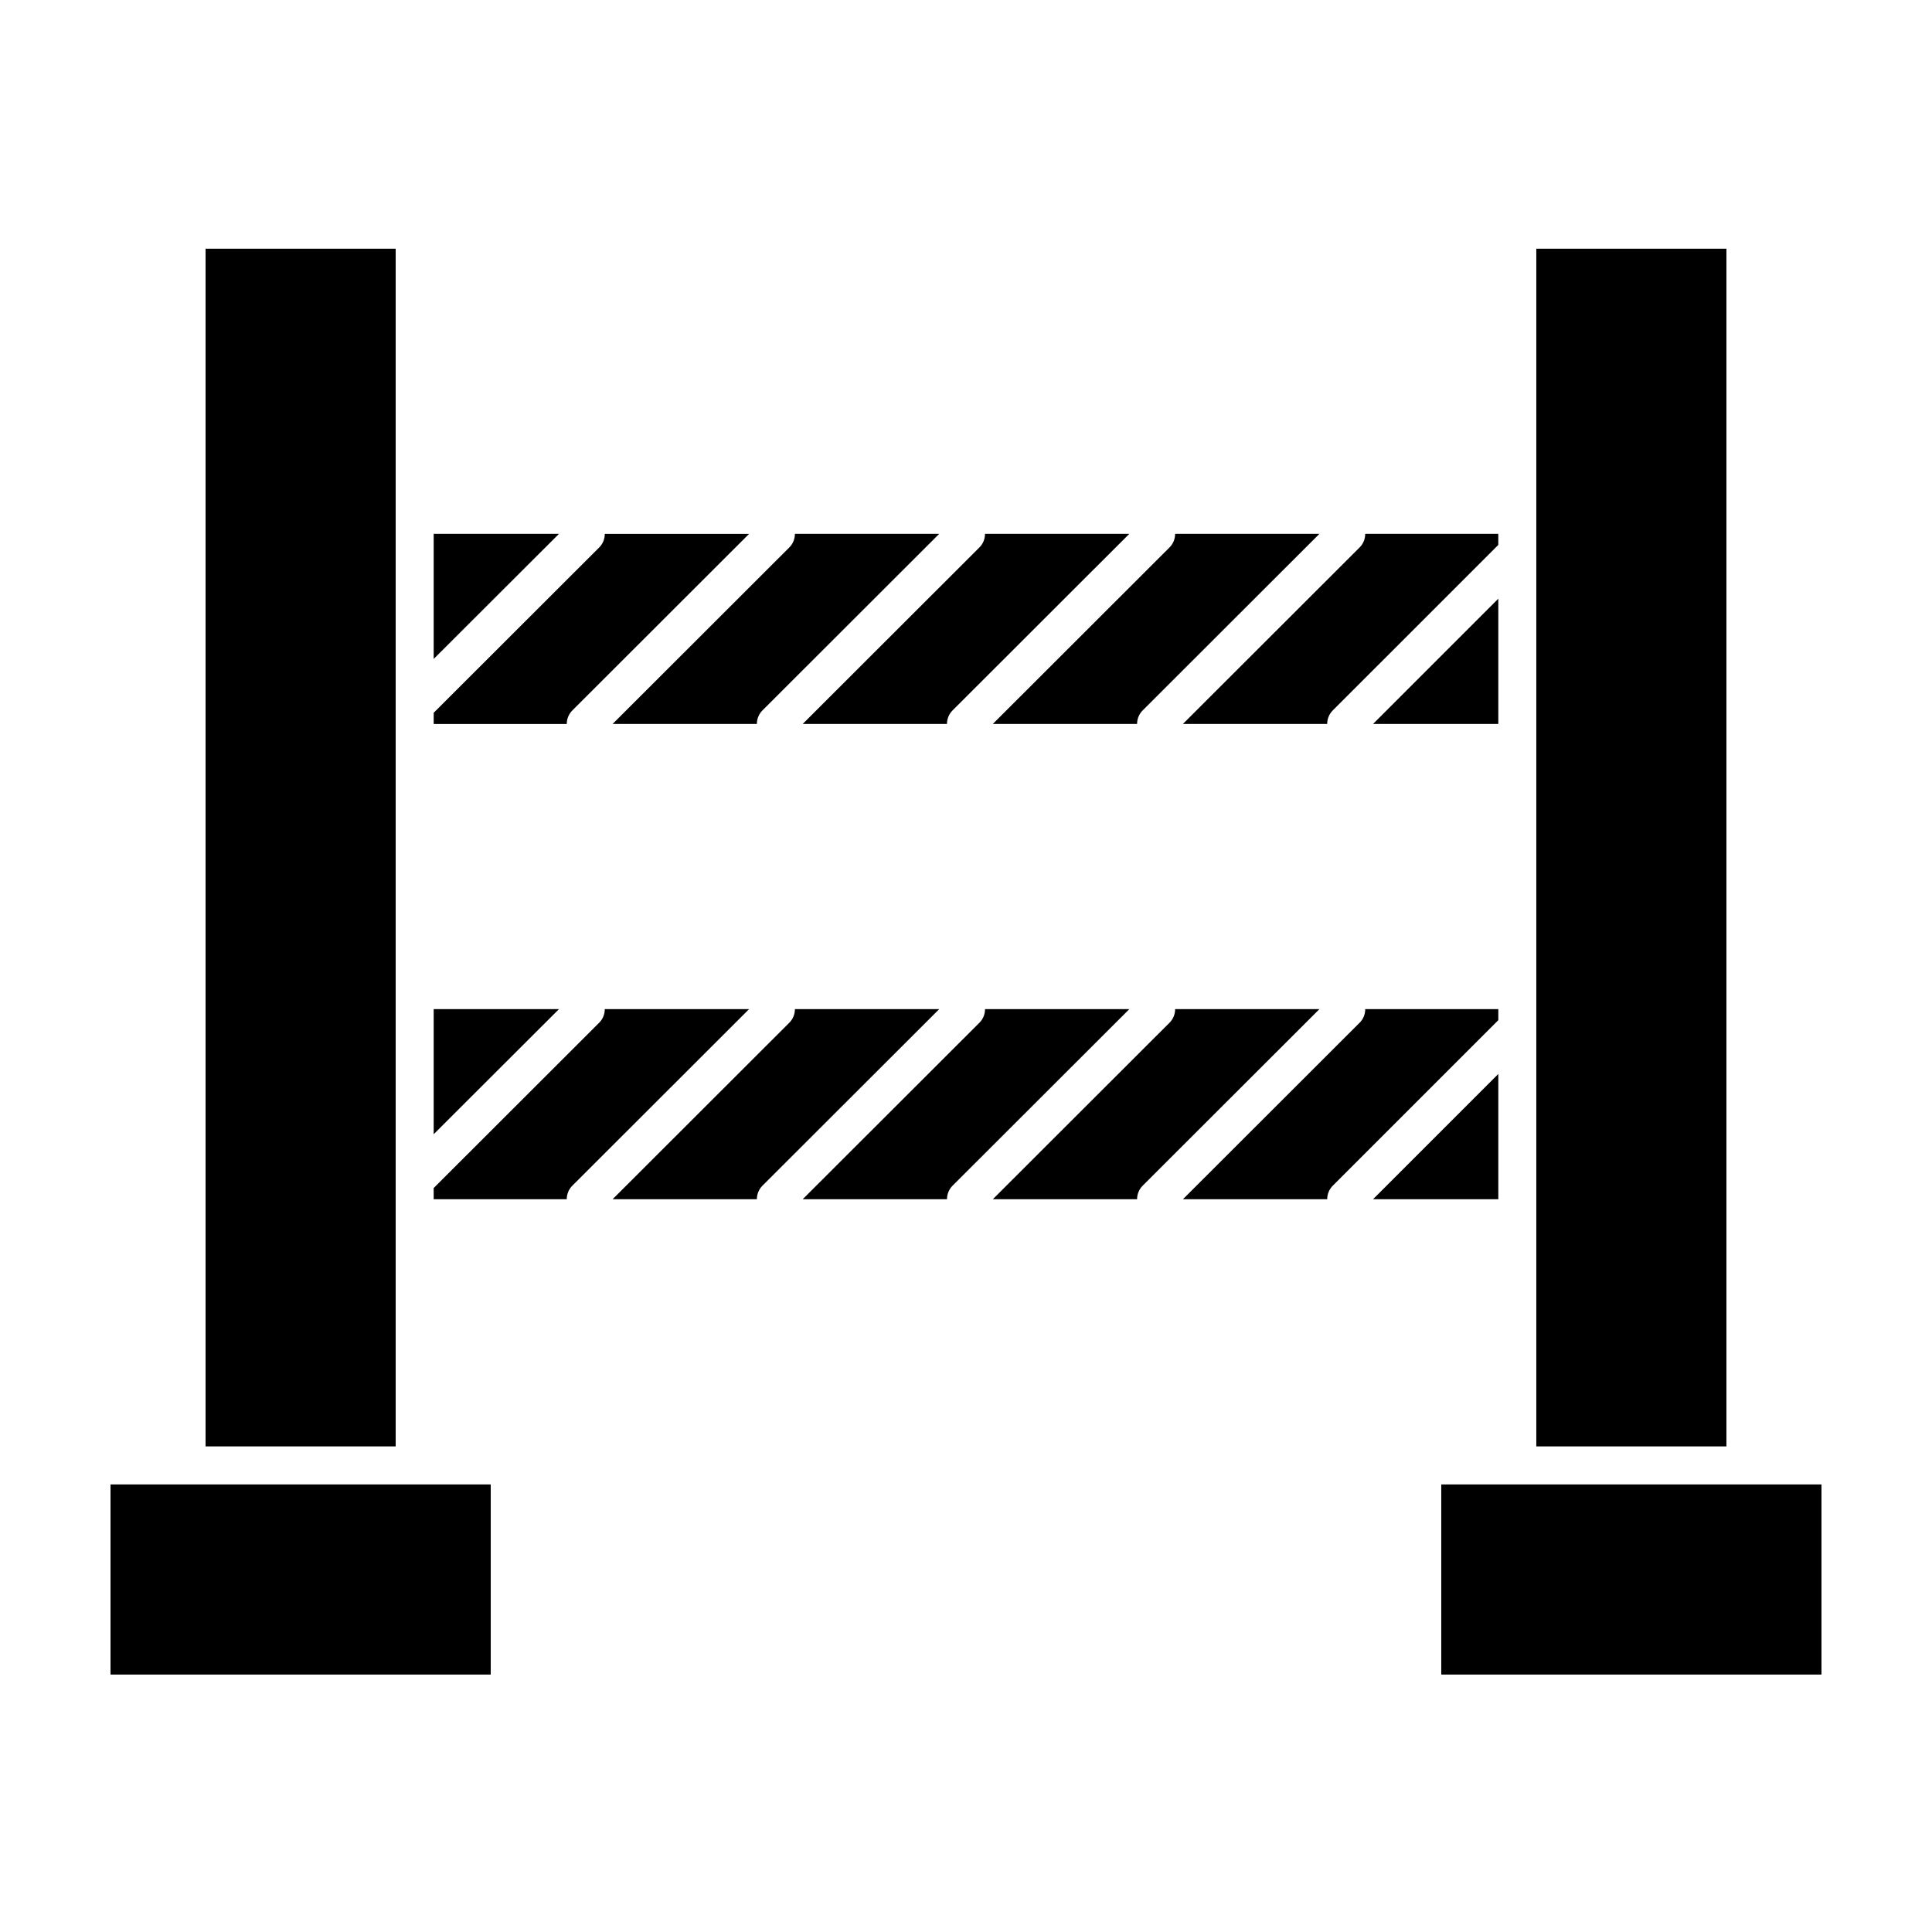
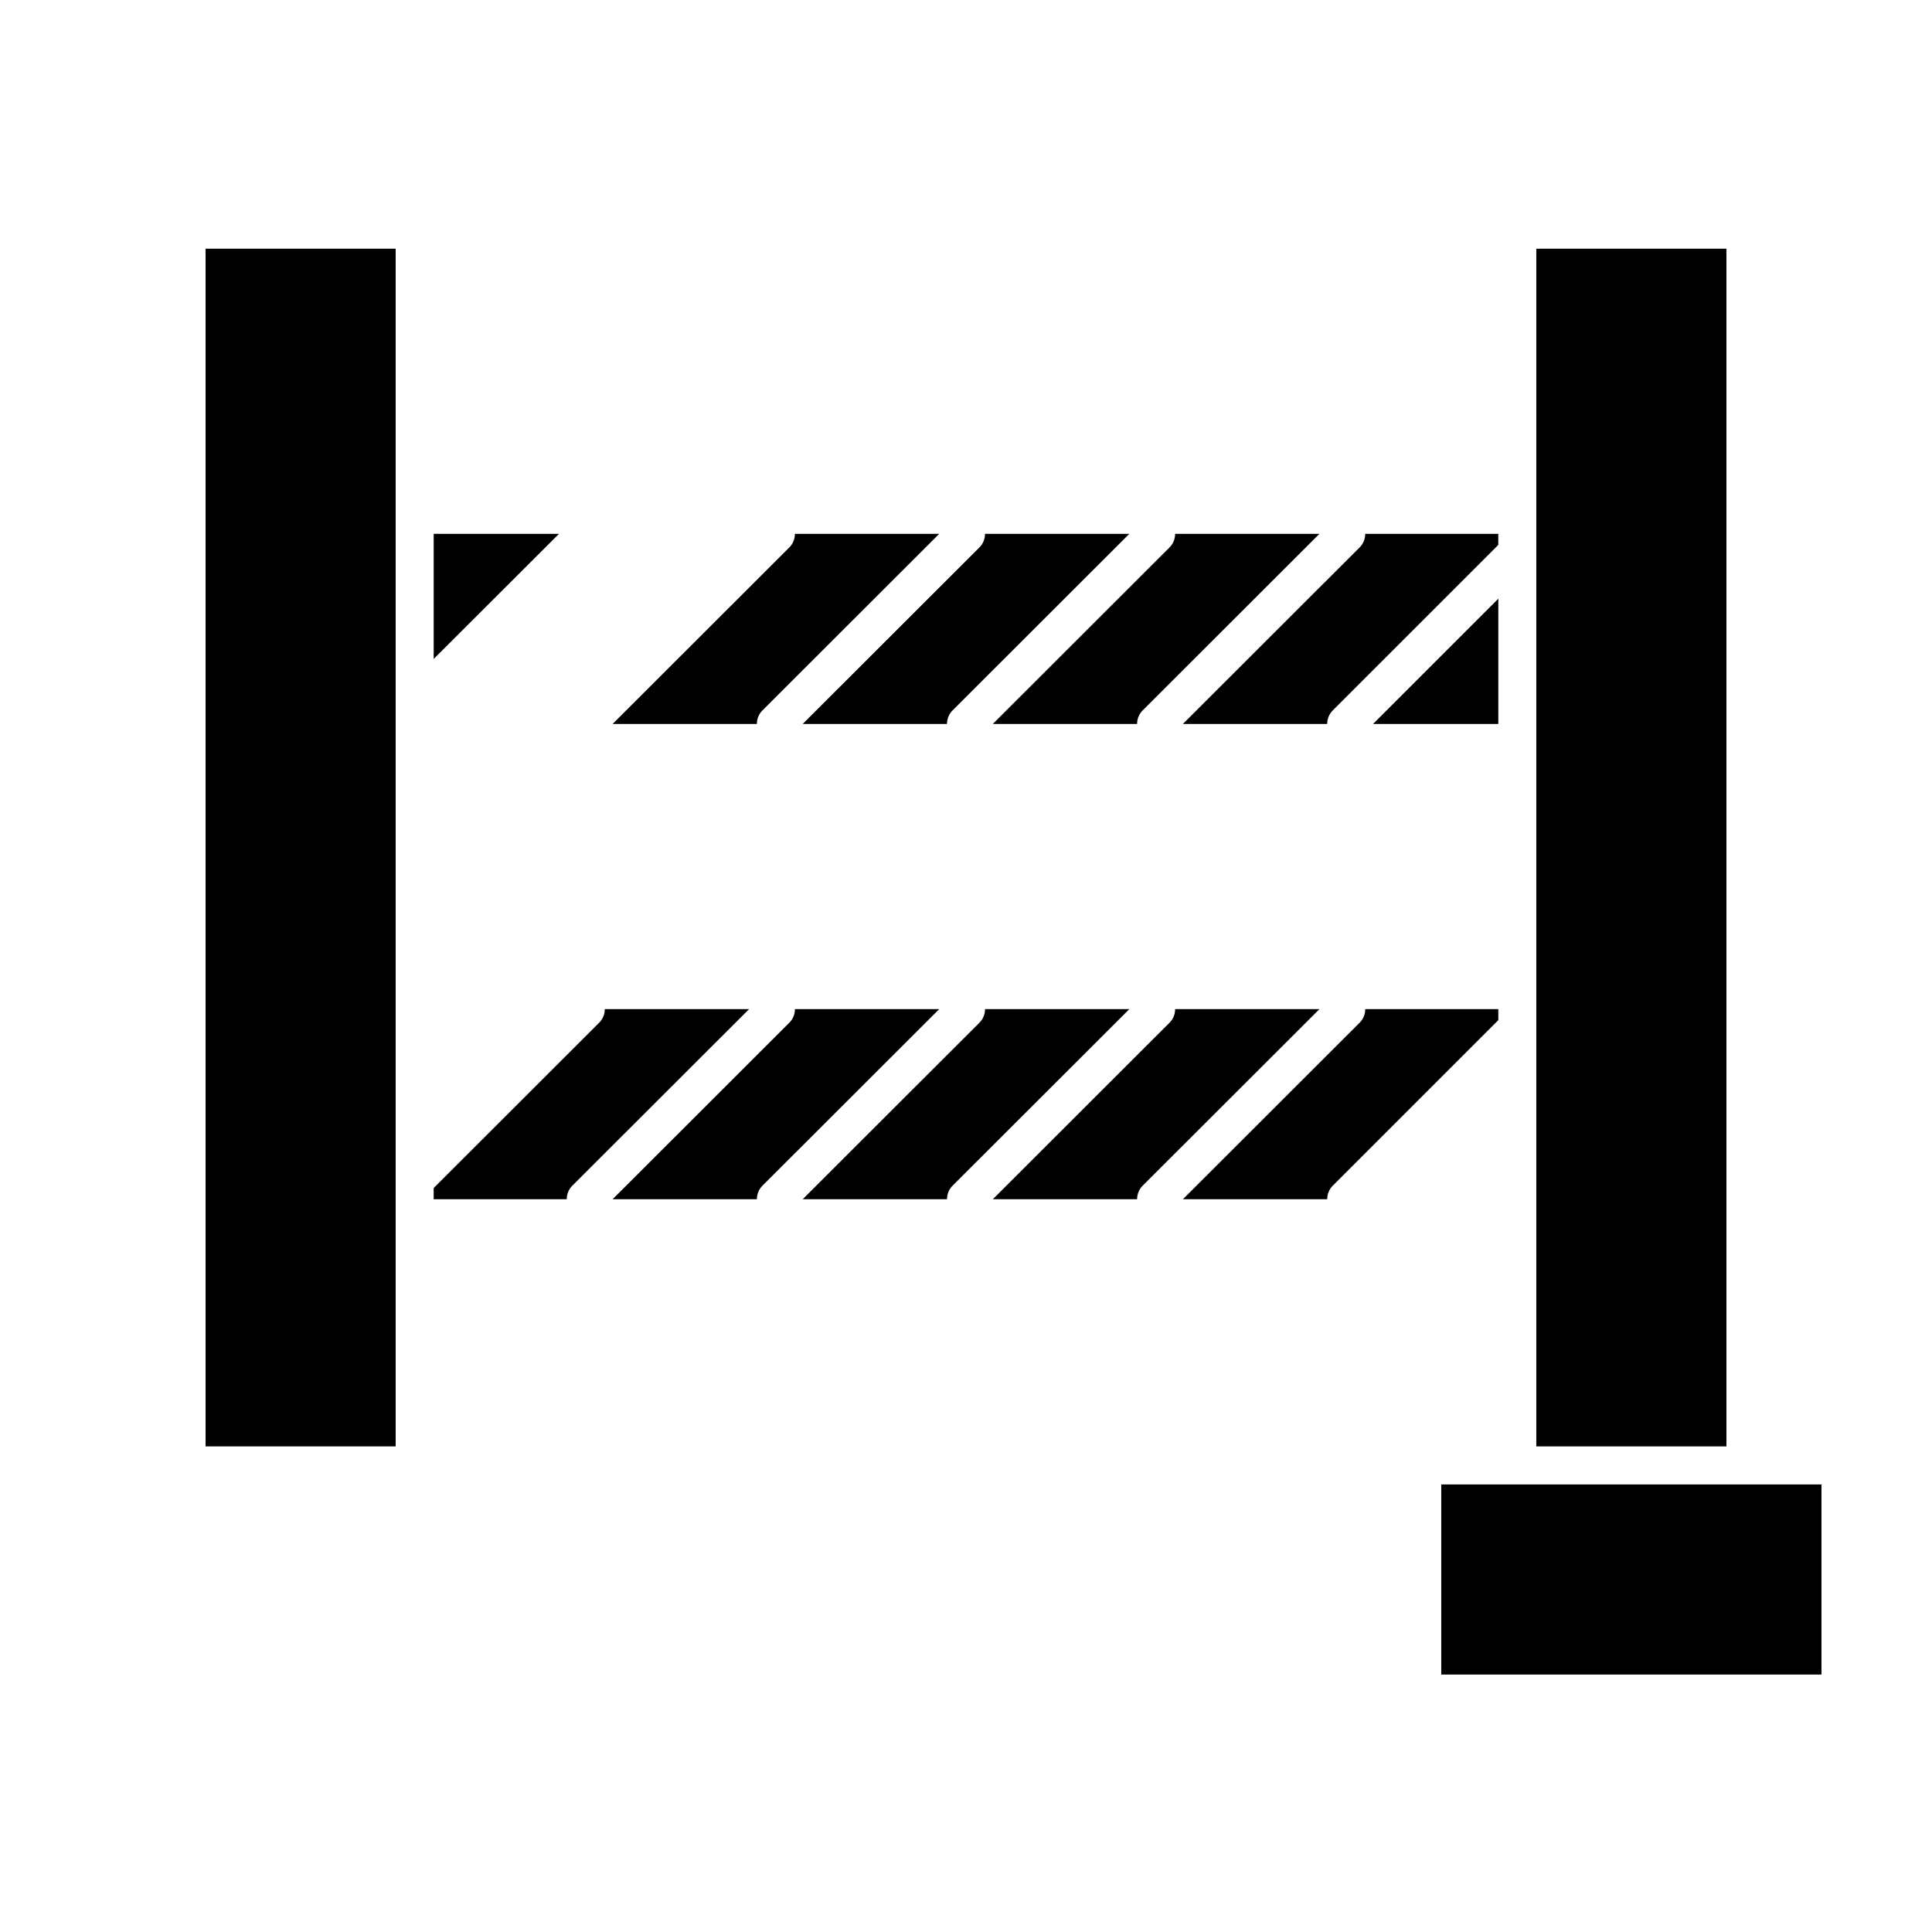
<svg xmlns="http://www.w3.org/2000/svg" fill="#000000" width="800px" height="800px" version="1.1" viewBox="144 144 512 512">
  <g>
    <path d="m445.34 335.86c-0.008-1.34 0.52-2.625 1.461-3.578l46.855-46.805-38.238 0.004c0.008 1.336-0.52 2.625-1.461 3.574l-46.855 46.805z" />
    <path d="m495.72 335.86c-0.008-1.34 0.52-2.625 1.461-3.578l43.883-43.879v-2.922h-35.27c0.008 1.336-0.516 2.625-1.461 3.574l-46.855 46.805z" />
-     <path d="m541.07 302.66-33.203 33.199h33.203z" />
-     <path d="m295.66 332.29 46.855-46.805-38.242 0.004c0.008 1.336-0.516 2.625-1.461 3.574l-43.879 43.832v2.973h35.266c-0.008-1.34 0.516-2.625 1.461-3.578z" />
+     <path d="m541.07 302.66-33.203 33.199h33.203" />
    <path d="m394.96 335.86c-0.008-1.34 0.516-2.625 1.461-3.578l46.855-46.805-38.242 0.004c0.008 1.336-0.516 2.625-1.461 3.574l-46.855 46.805z" />
    <path d="m258.93 285.48v33.148l33.199-33.148z" />
    <path d="m344.58 335.86c-0.008-1.34 0.52-2.625 1.461-3.578l46.855-46.805-38.238 0.004c0.008 1.336-0.52 2.625-1.461 3.574l-46.855 46.805z" />
    <path d="m541.07 411.43h-35.27c0.008 1.34-0.516 2.629-1.461 3.578l-46.855 46.805h38.242c-0.008-1.34 0.52-2.625 1.461-3.578l43.883-43.883z" />
    <path d="m304.27 411.43c0.008 1.34-0.516 2.629-1.461 3.578l-43.879 43.832v2.973h35.266c-0.008-1.34 0.516-2.625 1.461-3.578l46.855-46.805z" />
    <path d="m405.04 411.43c0.008 1.34-0.516 2.629-1.461 3.578l-46.855 46.805h38.242c-0.008-1.34 0.516-2.625 1.461-3.578l46.855-46.805z" />
    <path d="m354.66 411.43c0.008 1.34-0.52 2.629-1.461 3.578l-46.855 46.805h38.238c-0.008-1.34 0.52-2.625 1.461-3.578l46.855-46.805z" />
    <path d="m455.42 411.43c0.008 1.34-0.52 2.629-1.461 3.578l-46.855 46.805h38.238c-0.008-1.34 0.52-2.625 1.461-3.578l46.855-46.805z" />
-     <path d="m258.93 411.43v33.152l33.199-33.152z" />
-     <path d="m541.07 428.61-33.203 33.203h33.203z" />
    <path d="m248.86 461.82v-251.91h-50.379v317.4h50.379z" />
-     <path d="m198.48 537.39h-25.191v50.383h100.76v-50.383z" />
    <path d="m601.52 209.91h-50.383v317.4h50.383z" />
    <path d="m551.14 537.39h-25.191v50.383h100.76v-50.383z" />
  </g>
</svg>